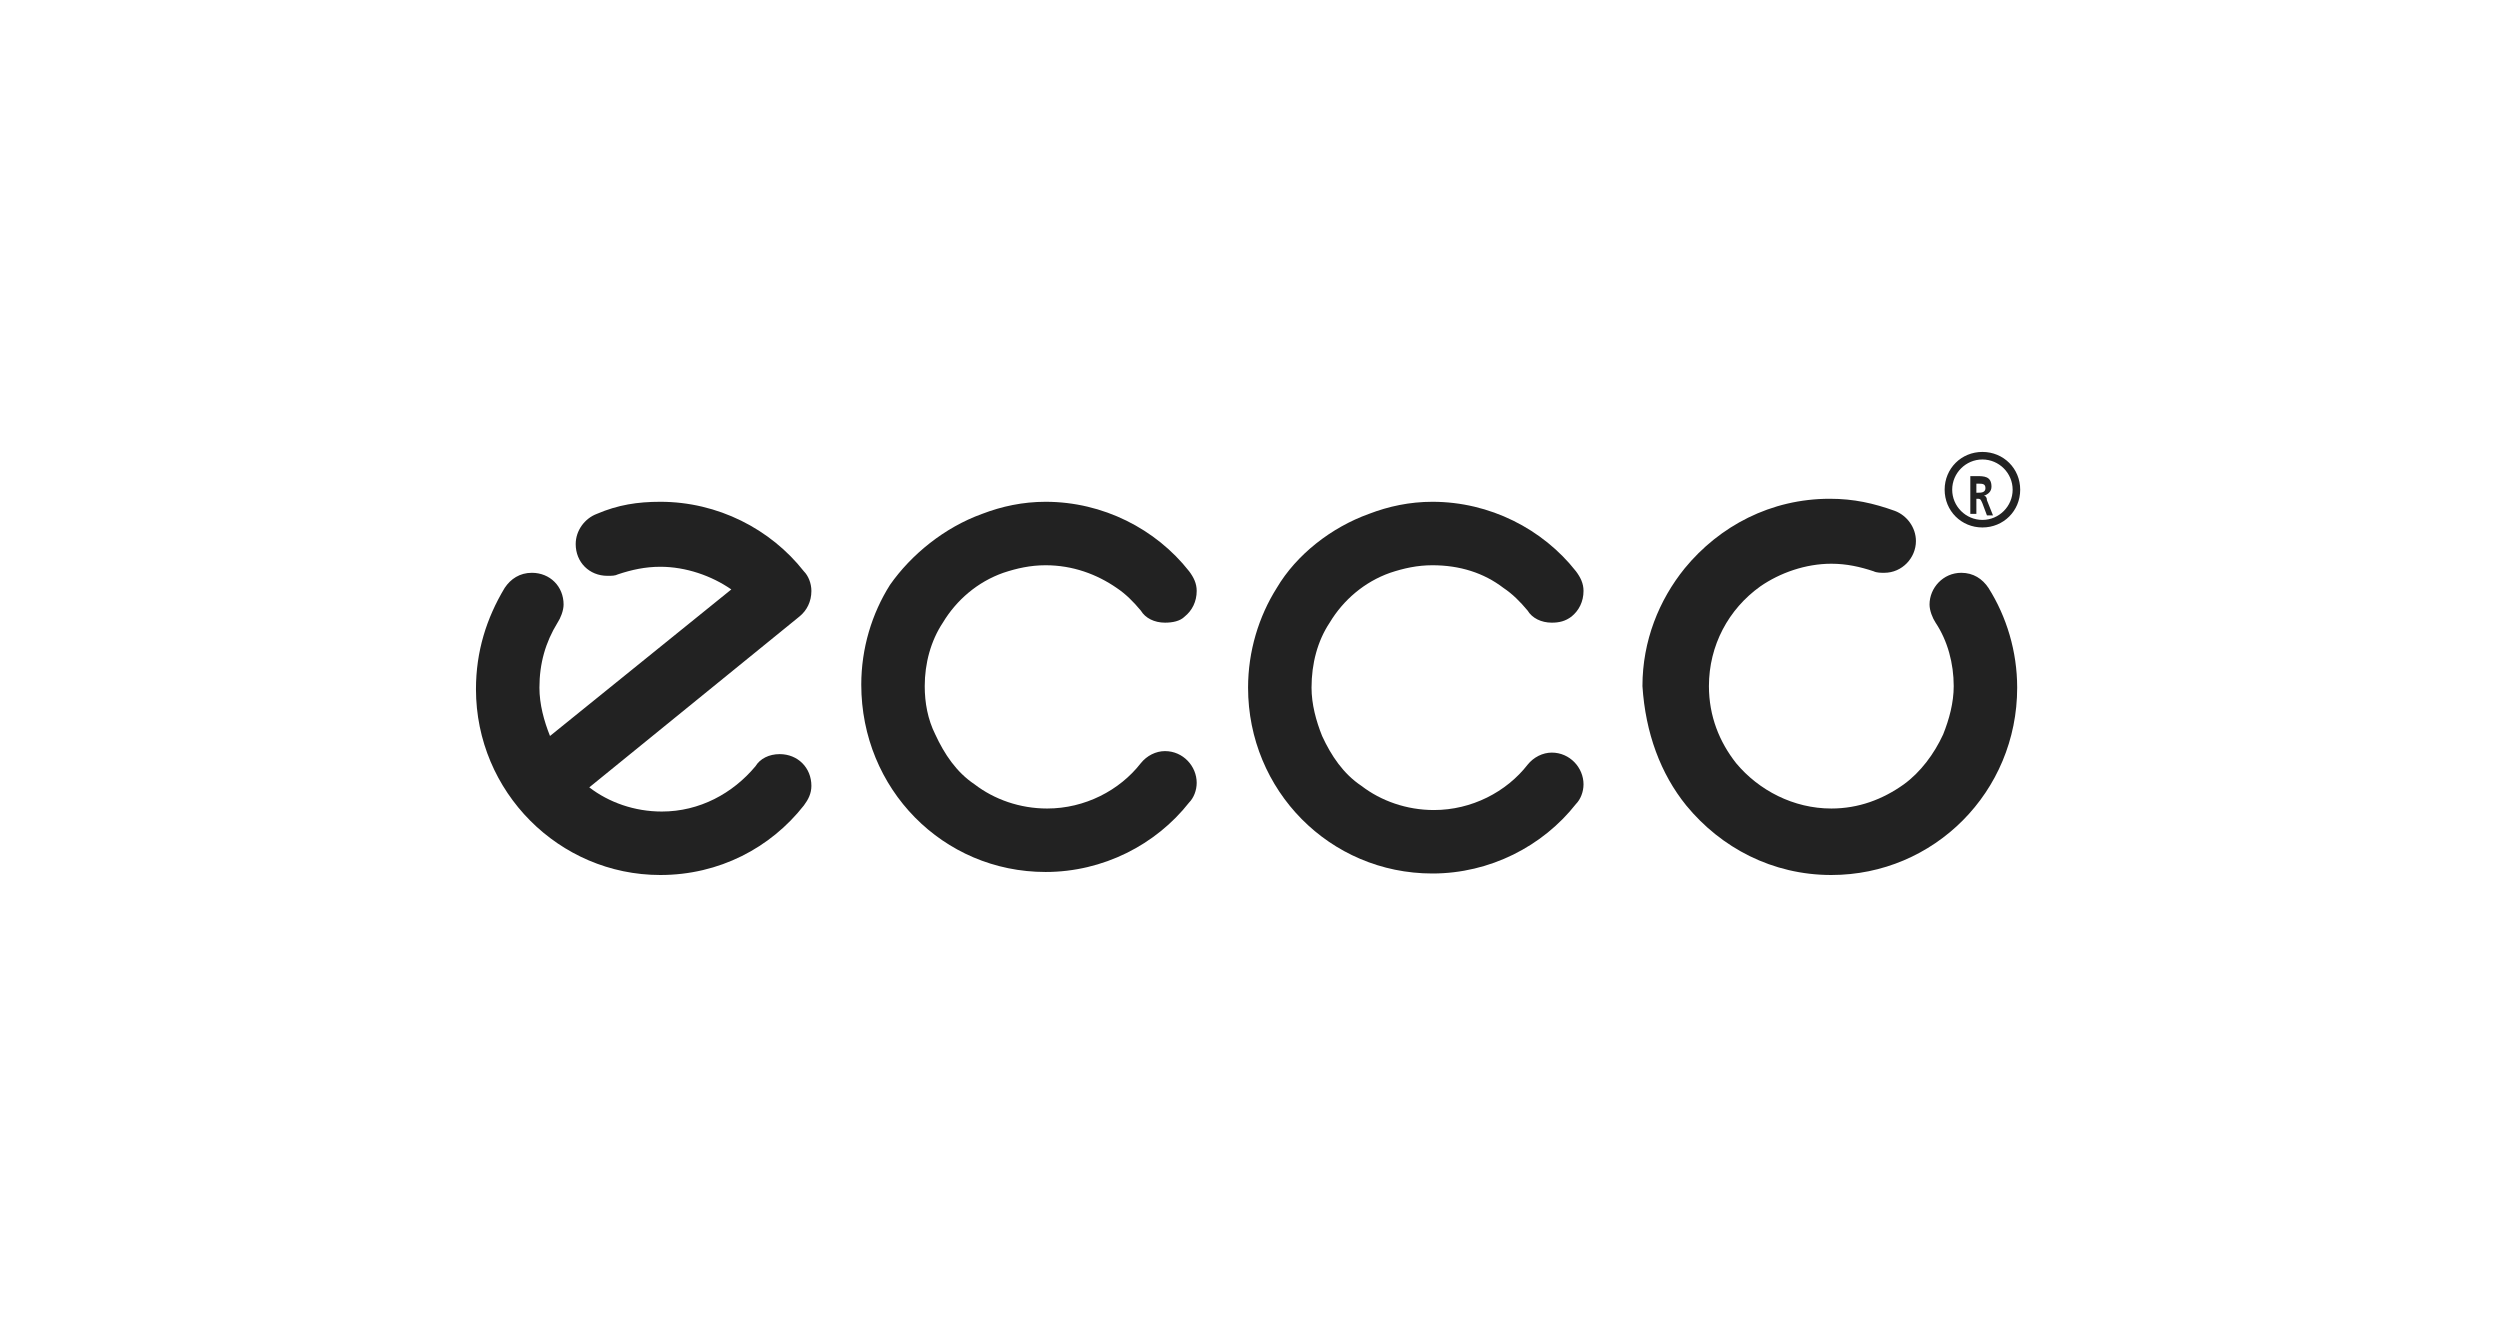
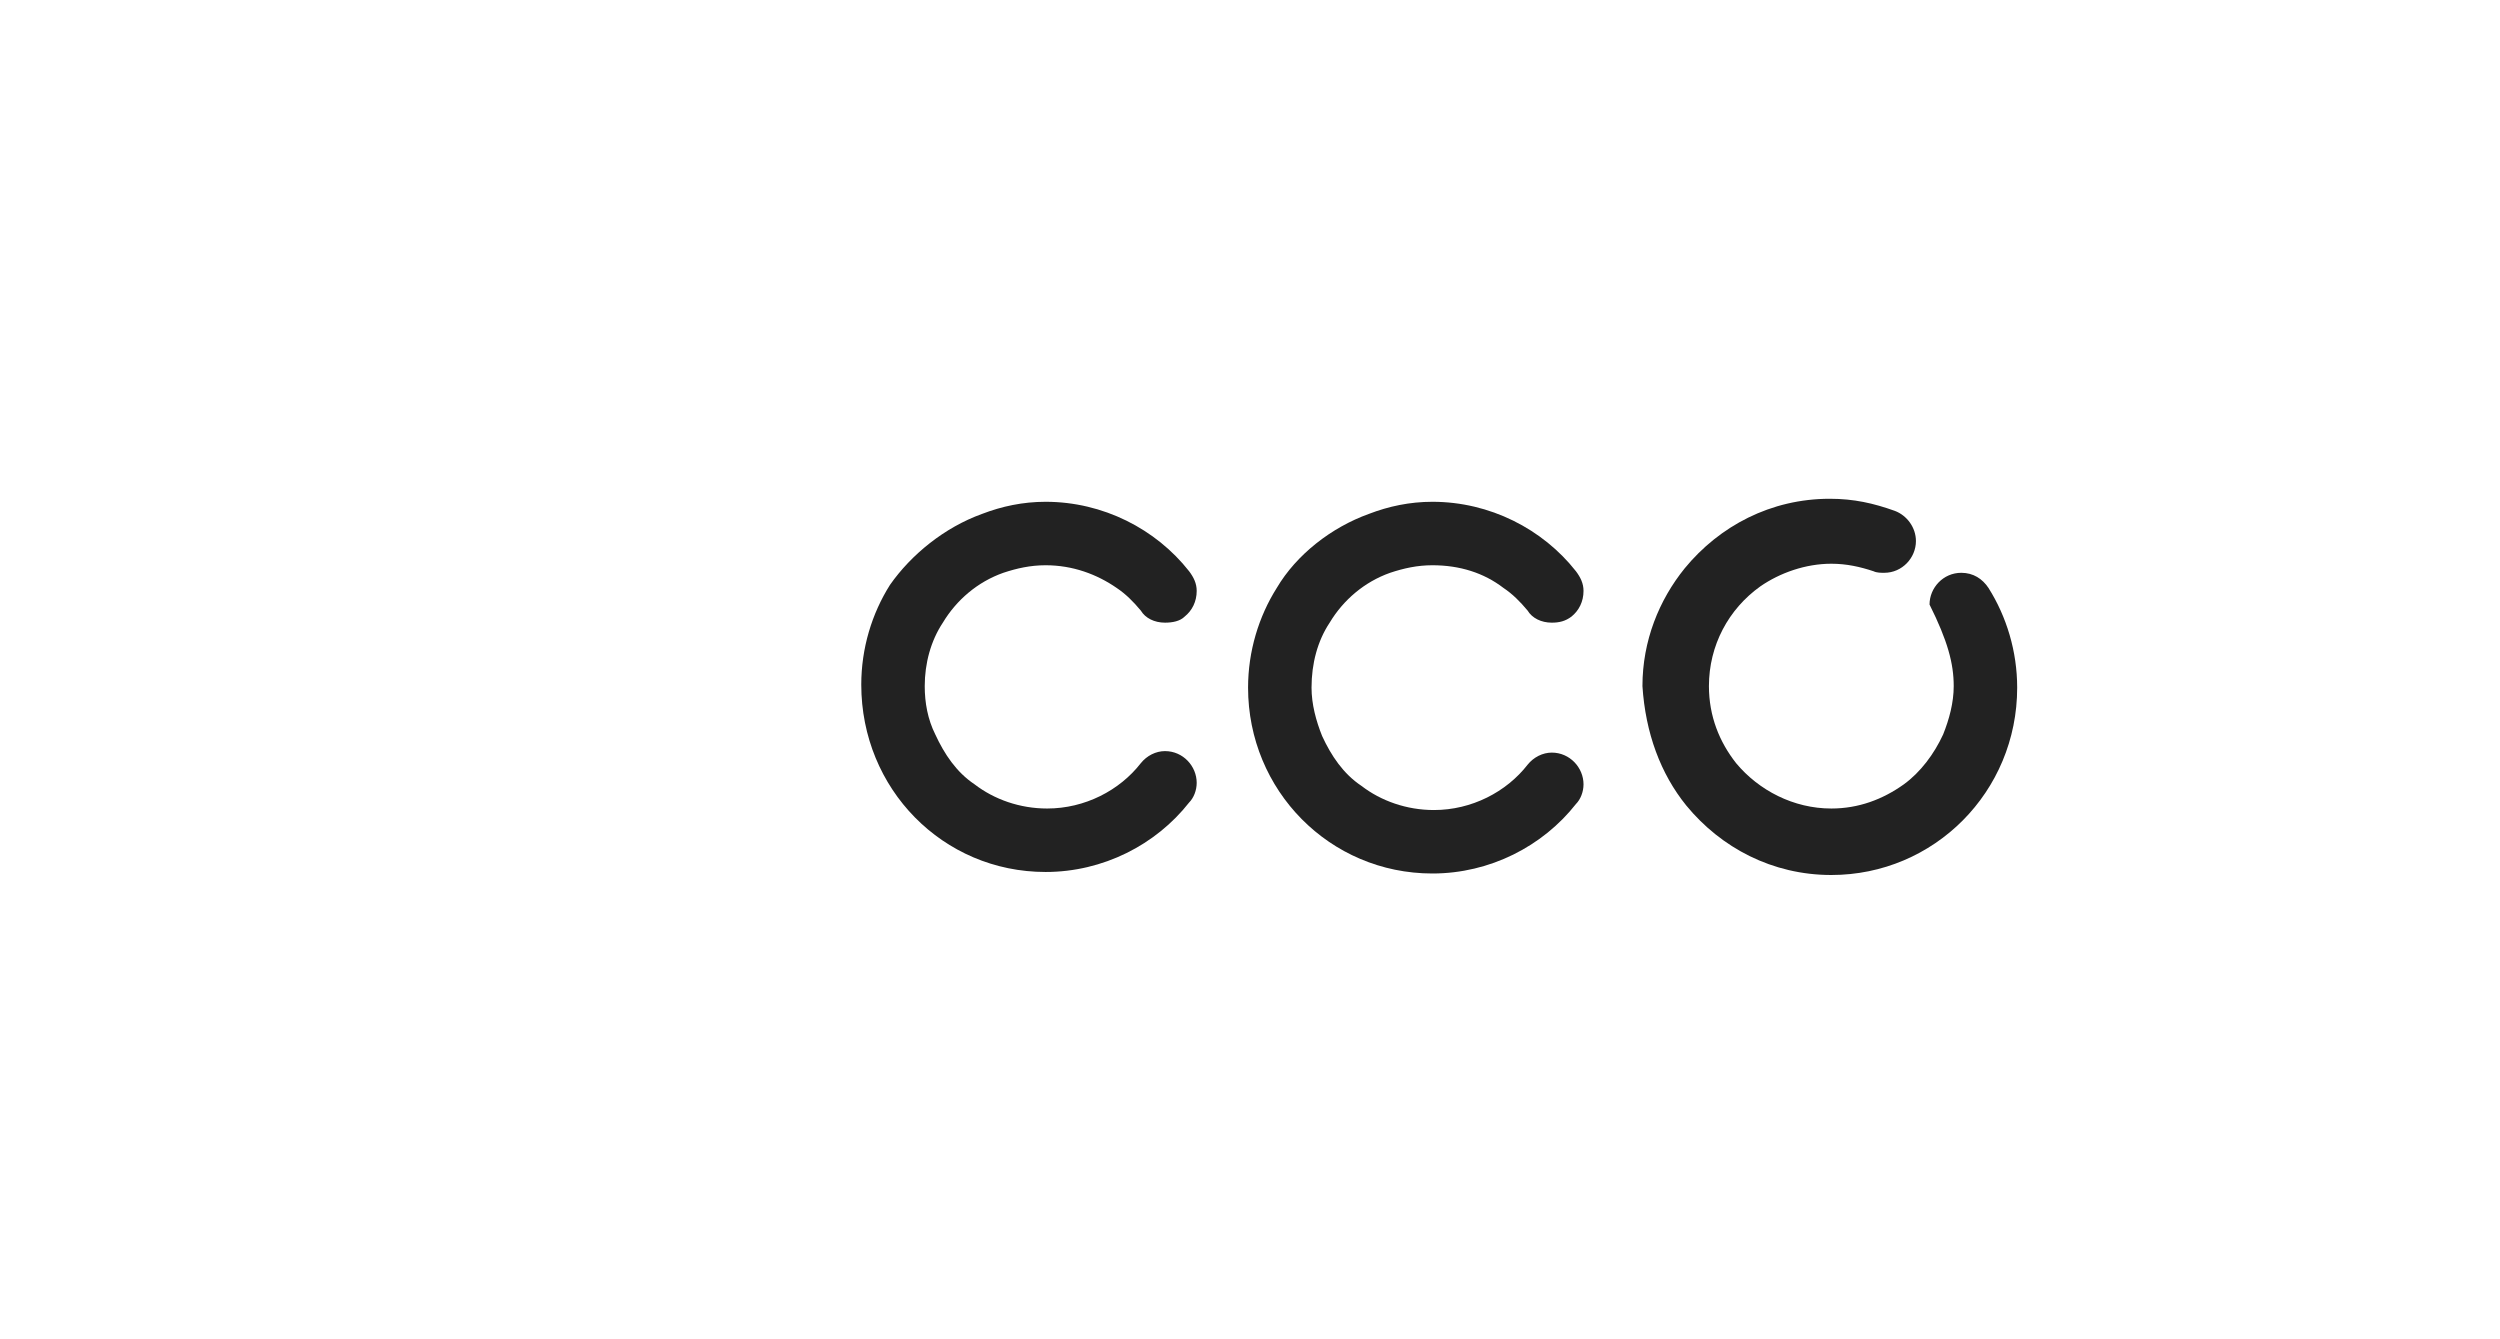
<svg xmlns="http://www.w3.org/2000/svg" width="140" height="75" viewBox="0 0 140 75" fill="none">
  <path d="M55 28.777C56.1 28.354 57.285 28.1 58.554 28.1C61.769 28.1 64.731 29.623 66.592 31.992C66.846 32.331 67.015 32.669 67.015 33.092C67.015 33.685 66.761 34.192 66.338 34.531C66.085 34.785 65.662 34.869 65.239 34.869C64.646 34.869 64.138 34.615 63.885 34.192C63.462 33.685 63.038 33.262 62.531 32.923C61.431 32.162 60.077 31.654 58.554 31.654C57.708 31.654 56.946 31.823 56.185 32.077C54.746 32.585 53.562 33.6 52.8 34.869C52.123 35.885 51.785 37.154 51.785 38.423C51.785 39.354 51.954 40.285 52.377 41.131C52.885 42.231 53.562 43.246 54.577 43.923C55.677 44.769 57.115 45.277 58.639 45.277C60.754 45.277 62.7 44.262 63.885 42.739C64.223 42.316 64.731 42.062 65.239 42.062C66.254 42.062 67.015 42.908 67.015 43.839C67.015 44.262 66.846 44.685 66.592 44.939C64.731 47.308 61.769 48.831 58.554 48.831C52.8 48.831 48.231 44.177 48.231 38.339C48.231 36.308 48.823 34.362 49.839 32.754C51.023 31.062 52.885 29.539 55 28.777Z" fill="#222222" />
  <path d="M76.662 28.777C77.761 28.354 78.946 28.1 80.215 28.1C83.431 28.1 86.392 29.623 88.254 31.992C88.508 32.331 88.677 32.669 88.677 33.092C88.677 33.685 88.423 34.192 88 34.531C87.662 34.785 87.323 34.869 86.9 34.869C86.308 34.869 85.8 34.615 85.546 34.192C85.123 33.685 84.7 33.262 84.192 32.923C83.092 32.077 81.739 31.654 80.215 31.654C79.369 31.654 78.608 31.823 77.846 32.077C76.408 32.585 75.223 33.6 74.462 34.869C73.785 35.885 73.446 37.154 73.446 38.508C73.446 39.439 73.7 40.369 74.038 41.215C74.546 42.316 75.223 43.331 76.239 44.008C77.338 44.854 78.777 45.362 80.3 45.362C82.415 45.362 84.362 44.346 85.546 42.823C85.885 42.4 86.392 42.146 86.9 42.146C87.915 42.146 88.677 42.992 88.677 43.923C88.677 44.346 88.508 44.769 88.254 45.023C86.392 47.392 83.431 48.916 80.215 48.916C74.462 48.916 69.892 44.262 69.892 38.508C69.892 36.477 70.485 34.531 71.5 32.923C72.6 31.062 74.546 29.539 76.662 28.777Z" fill="#222222" />
-   <path d="M94.431 45.108C96.377 47.477 99.254 49 102.554 49C108.308 49 112.962 44.346 112.962 38.508C112.962 36.477 112.369 34.531 111.354 32.923C111.015 32.415 110.508 32.077 109.831 32.077C108.815 32.077 108.054 32.923 108.054 33.854C108.054 34.192 108.223 34.615 108.392 34.869C109.069 35.885 109.408 37.154 109.408 38.423C109.408 39.354 109.154 40.285 108.815 41.131C108.308 42.231 107.546 43.246 106.615 43.923C105.431 44.769 104.077 45.277 102.554 45.277C100.438 45.277 98.492 44.261 97.223 42.738C96.292 41.554 95.7 40.115 95.7 38.423C95.7 36.138 96.8 34.108 98.577 32.838C99.677 32.077 101.115 31.569 102.554 31.569C103.4 31.569 104.162 31.738 104.923 31.992C105.092 32.077 105.346 32.077 105.515 32.077C106.531 32.077 107.292 31.231 107.292 30.3C107.292 29.538 106.785 28.861 106.108 28.608C104.923 28.184 103.823 27.931 102.469 27.931C99.169 27.931 96.292 29.454 94.346 31.823C92.908 33.6 91.977 35.885 91.977 38.423C92.146 41.046 92.992 43.331 94.431 45.108Z" fill="#222222" />
-   <path d="M33.423 28.777C32.746 29.031 32.239 29.708 32.239 30.469C32.239 31.485 33 32.246 34.015 32.246C34.269 32.246 34.438 32.246 34.608 32.162C35.369 31.908 36.131 31.739 36.977 31.739C38.415 31.739 39.854 32.246 40.954 33.008L30.8 41.215C30.462 40.369 30.208 39.439 30.208 38.508C30.208 37.154 30.546 35.969 31.223 34.869C31.392 34.615 31.561 34.192 31.561 33.854C31.561 32.839 30.8 32.077 29.785 32.077C29.108 32.077 28.6 32.416 28.262 32.923C27.246 34.615 26.654 36.477 26.654 38.592C26.654 44.346 31.308 49 36.977 49C40.277 49 43.154 47.477 45.015 45.108C45.269 44.769 45.438 44.431 45.438 44.008C45.438 42.992 44.677 42.231 43.661 42.231C43.069 42.231 42.562 42.485 42.308 42.908C41.038 44.431 39.177 45.446 37.062 45.446C35.538 45.446 34.1 44.939 33 44.092L44.761 34.531C45.185 34.192 45.438 33.685 45.438 33.092C45.438 32.669 45.269 32.246 45.015 31.992C43.154 29.623 40.192 28.1 36.977 28.1C35.708 28.1 34.608 28.269 33.423 28.777Z" fill="#222222" />
-   <path d="M108.9 27.423C108.9 28.608 109.831 29.538 111.015 29.538C112.2 29.538 113.131 28.608 113.131 27.423C113.131 26.238 112.2 25.308 111.015 25.308C109.831 25.308 108.9 26.238 108.9 27.423ZM109.323 27.423C109.323 26.492 110.085 25.731 111.015 25.731C111.946 25.731 112.708 26.492 112.708 27.423C112.708 28.354 111.946 29.115 111.015 29.115C110.085 29.115 109.323 28.354 109.323 27.423Z" fill="#222222" />
-   <path d="M110.677 27.592H110.762C110.931 27.592 111.185 27.592 111.185 27.338C111.185 27.085 111.015 27.085 110.762 27.085H110.677V27.592ZM110.254 26.662H110.677C111.1 26.662 111.523 26.662 111.523 27.254C111.523 27.508 111.354 27.677 111.1 27.762C111.185 27.762 111.269 27.846 111.269 28.015L111.608 28.862H111.269L111.015 28.185C110.931 28.015 110.931 27.931 110.762 27.931H110.677V28.777H110.338V26.662H110.254Z" fill="#222222" />
+   <path d="M94.431 45.108C96.377 47.477 99.254 49 102.554 49C108.308 49 112.962 44.346 112.962 38.508C112.962 36.477 112.369 34.531 111.354 32.923C111.015 32.415 110.508 32.077 109.831 32.077C108.815 32.077 108.054 32.923 108.054 33.854C109.069 35.885 109.408 37.154 109.408 38.423C109.408 39.354 109.154 40.285 108.815 41.131C108.308 42.231 107.546 43.246 106.615 43.923C105.431 44.769 104.077 45.277 102.554 45.277C100.438 45.277 98.492 44.261 97.223 42.738C96.292 41.554 95.7 40.115 95.7 38.423C95.7 36.138 96.8 34.108 98.577 32.838C99.677 32.077 101.115 31.569 102.554 31.569C103.4 31.569 104.162 31.738 104.923 31.992C105.092 32.077 105.346 32.077 105.515 32.077C106.531 32.077 107.292 31.231 107.292 30.3C107.292 29.538 106.785 28.861 106.108 28.608C104.923 28.184 103.823 27.931 102.469 27.931C99.169 27.931 96.292 29.454 94.346 31.823C92.908 33.6 91.977 35.885 91.977 38.423C92.146 41.046 92.992 43.331 94.431 45.108Z" fill="#222222" />
</svg>